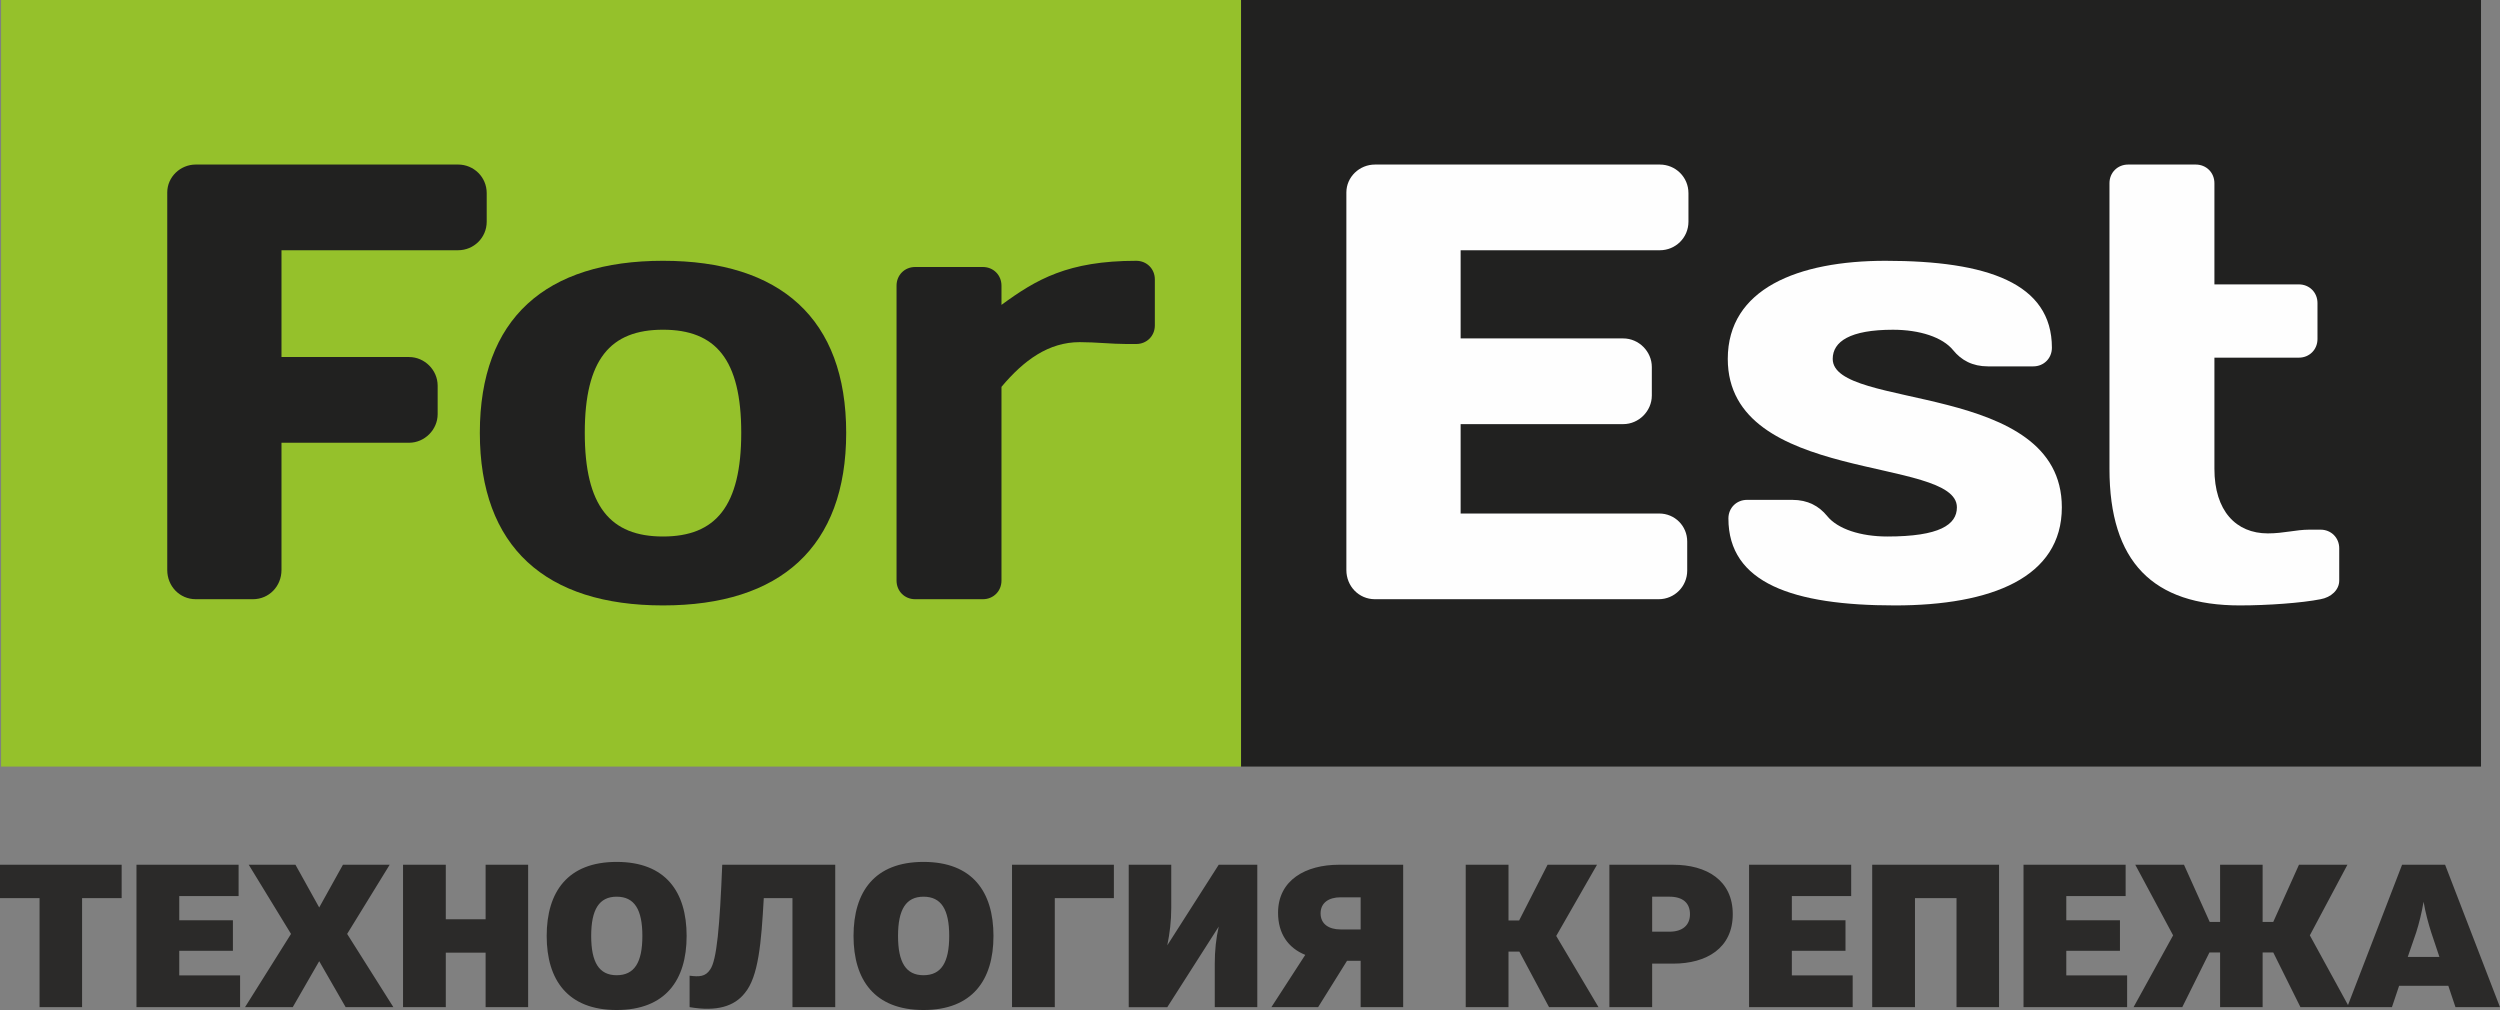
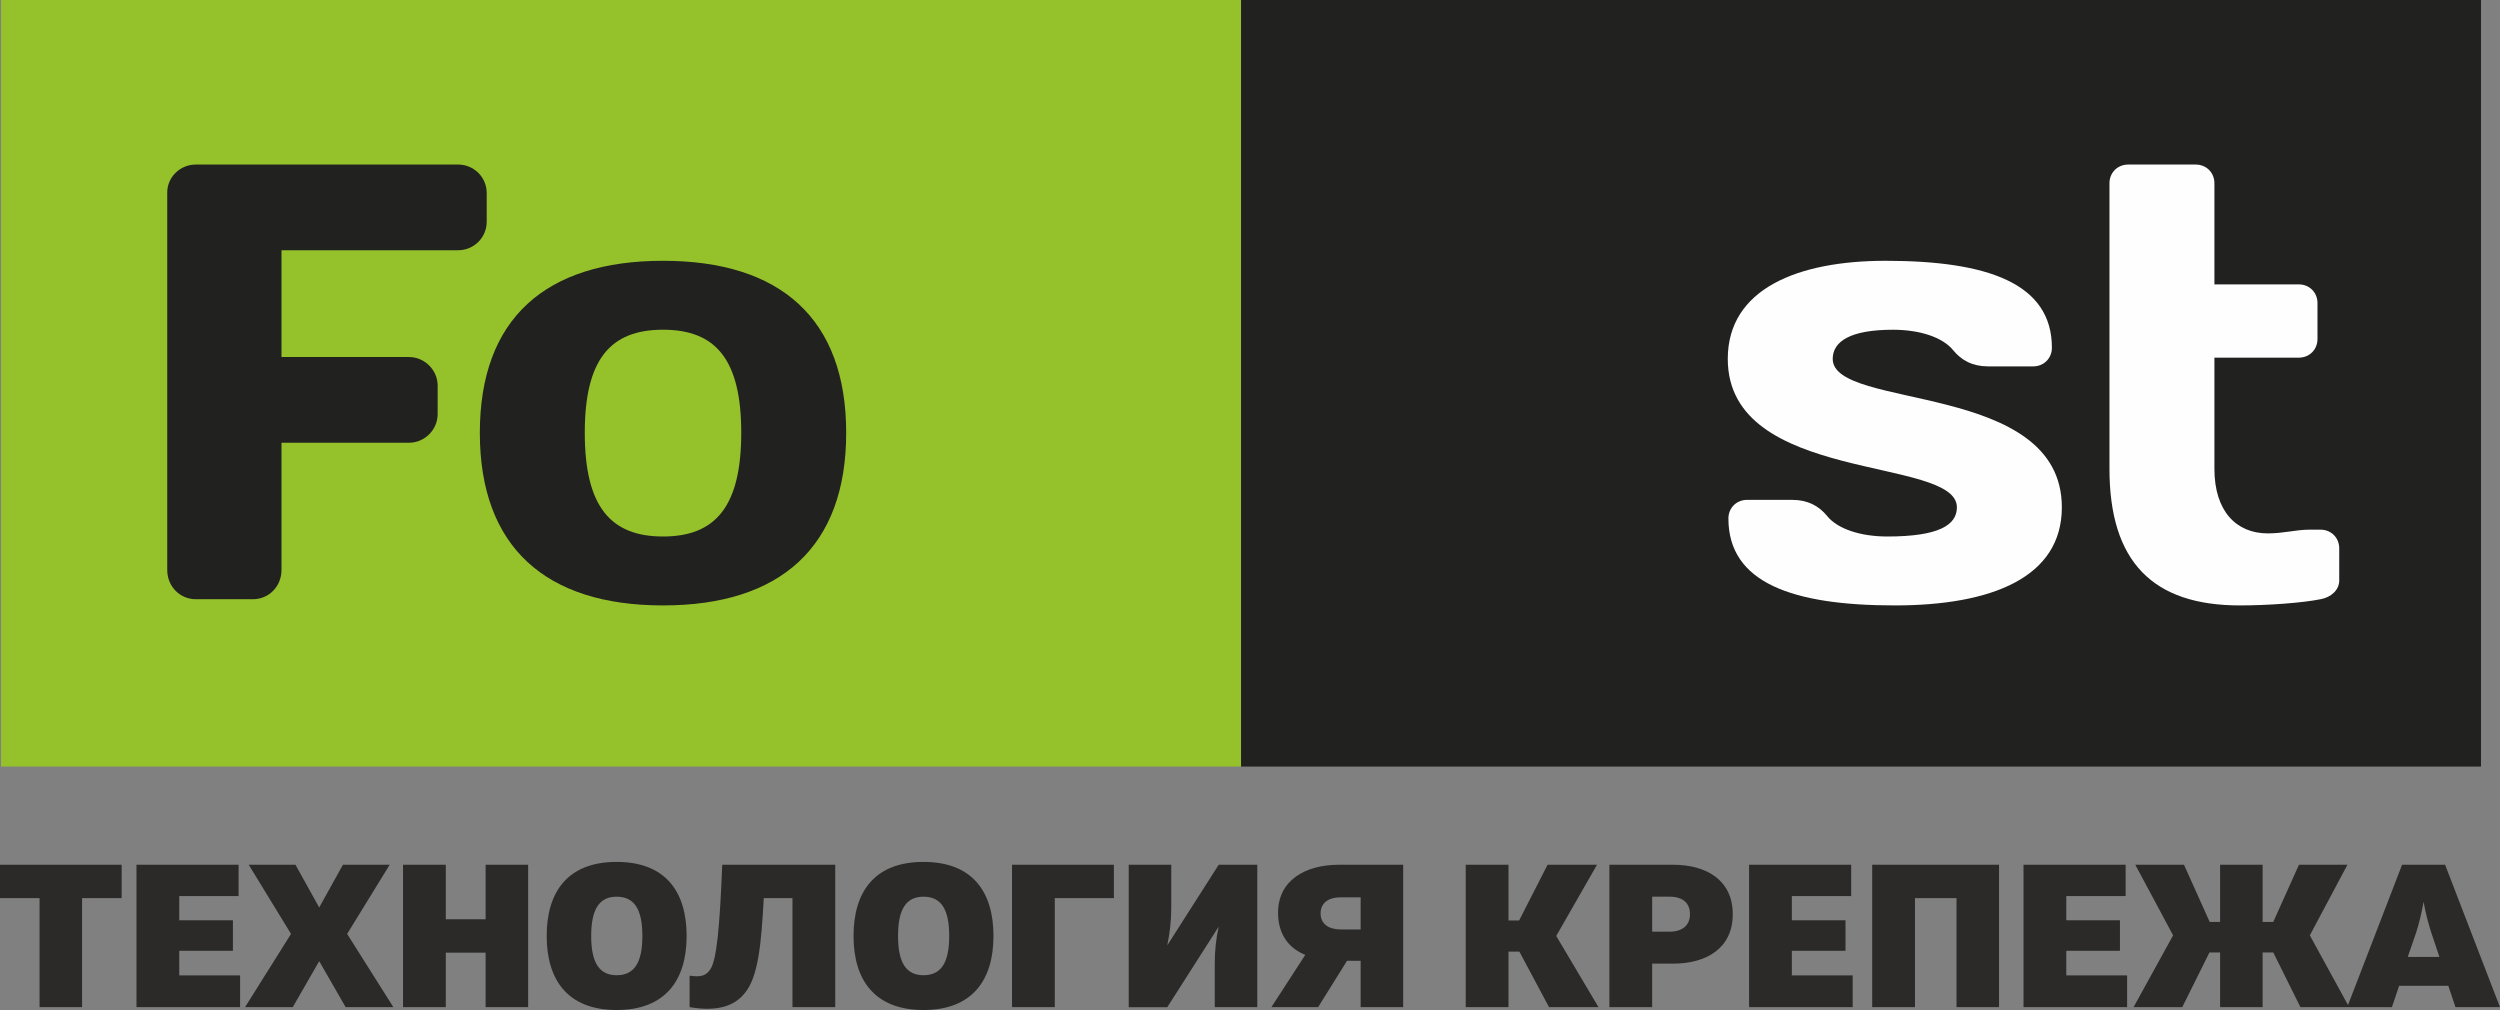
<svg xmlns="http://www.w3.org/2000/svg" xml:space="preserve" width="116.595mm" height="47.105mm" version="1.1" style="shape-rendering:geometricPrecision; text-rendering:geometricPrecision; image-rendering:optimizeQuality; fill-rule:evenodd; clip-rule:evenodd" viewBox="0 0 10963.15 4429.14">
  <rect x="0" y="0" width="10963.15" height="4429.14" fill="#808080" stroke="none" />
  <defs>
    <style type="text/css"> .fil2 {fill:#FEFEFE;fill-rule:nonzero} .fil3 {fill:#2B2A29;fill-rule:nonzero} .fil0 {fill:#95C12B;fill-rule:nonzero} .fil1 {fill:#212120;fill-rule:nonzero} </style>
  </defs>
  <g id="Слой_x0020_1">
    <polygon class="fil0" points="5442.32,3361.58 4.82,3361.58 4.82,0 5442.32,0 " />
    <polygon class="fil1" points="10879.84,3361.58 5442.32,3361.58 5442.32,0 10879.84,0 " />
    <path class="fil1" d="M858.66 2627.68c-70.77,0 -125.24,-57.14 -125.24,-127.98l0 -1655.6c0,-68.06 57.15,-122.54 125.24,-122.54l1150.38 0c68.07,0 125.3,54.48 125.3,125.32l0 125.23c0,70.76 -57.23,125.24 -125.3,125.24l-774.63 0 0 468.32 559.49 0c68.09,0 125.32,57.26 125.32,125.32l0 125.23c0,68.07 -57.23,125.32 -125.32,125.32l-559.49 0 0 558.16c0,70.84 -54.46,127.98 -125.24,127.98l-250.52 0z" />
    <path class="fil1" d="M3250.54 1897.93c0,-321.29 -111.63,-452.06 -343.11,-452.06 -231.41,0 -343.03,130.76 -343.03,452.06 0,321.3 111.62,454.76 343.03,454.76 231.48,0 343.11,-133.45 343.11,-454.76zm460.22 0c0,500.99 -288.65,756.98 -803.33,756.98 -514.6,0 -803.23,-255.99 -803.23,-756.98 0,-501.07 288.63,-754.31 803.23,-754.31 514.68,0 803.33,253.24 803.33,754.31z" />
-     <path class="fil1" d="M5064.3 1426.84c0,46.35 -35.41,81.69 -81.66,81.69l-43.56 0c-62.69,0 -133.45,-8.16 -204.29,-8.16 -136.12,0 -244.99,78.97 -343.04,196.07l0 849.58c0,46.23 -35.4,81.66 -81.73,81.66l-296.8 0c-46.23,0 -81.66,-35.43 -81.66,-81.66l0 -1293.41c0,-46.33 35.43,-81.76 81.66,-81.76l296.8 0c46.33,0 81.73,35.43 81.73,81.76l0 84.35c152.44,-111.63 291.34,-193.29 590.9,-193.29 46.25,0 81.66,35.41 81.66,81.66l0 201.51z" />
-     <path class="fil2" d="M7404.31 846.84l0 125.23c0,70.84 -57.15,125.32 -125.24,125.32l-873.82 0 0 386.67 713.18 0c68.06,0 125.23,57.17 125.23,125.23l0 125.24c0,68.08 -57.17,125.32 -125.23,125.32l-713.18 0 0 392.04 871.06 0c68.06,0 122.54,54.48 122.54,122.55l0 128c0,68.07 -54.48,125.24 -125.23,125.24l-1244.16 0c-70.81,0 -125.29,-57.17 -125.29,-127.92l0 -1655.56c0,-68.09 57.23,-122.57 125.29,-122.57l1249.6 0c68.09,0 125.24,54.48 125.24,125.23z" />
-     <path class="fil2" d="M8309.21 2654.91c-446.53,0 -729.7,-98.02 -729.7,-381.23 0,-46.23 35.34,-81.66 81.66,-81.66l198.76 0c68.06,0 117.07,27.21 152.5,70.77 46.25,57.23 147.03,89.89 264.12,89.89 228.72,0 304.94,-51.71 304.94,-128.01 0,-226.03 -1004.77,-100.71 -1004.77,-650.79 0,-307.72 307.7,-430.26 691.61,-430.26 446.61,0 729.79,98.04 729.79,381.23 0,46.35 -35.4,81.75 -81.66,81.75l-198.82 0c-68.09,0 -117.09,-27.27 -152.44,-70.84 -46.32,-57.14 -147.06,-89.8 -264.12,-89.8 -187.93,0 -264.15,51.71 -264.15,127.92 0,226.02 1004.77,95.33 1004.77,650.79 0,307.7 -307.7,430.23 -732.49,430.23z" />
+     <path class="fil2" d="M8309.21 2654.91c-446.53,0 -729.7,-98.02 -729.7,-381.23 0,-46.23 35.34,-81.66 81.66,-81.66l198.76 0c68.06,0 117.07,27.21 152.5,70.77 46.25,57.23 147.03,89.89 264.12,89.89 228.72,0 304.94,-51.71 304.94,-128.01 0,-226.03 -1004.77,-100.71 -1004.77,-650.79 0,-307.72 307.7,-430.26 691.61,-430.26 446.61,0 729.79,98.04 729.79,381.23 0,46.35 -35.4,81.75 -81.66,81.75l-198.82 0c-68.09,0 -117.09,-27.27 -152.44,-70.84 -46.32,-57.14 -147.06,-89.8 -264.12,-89.8 -187.93,0 -264.15,51.71 -264.15,127.92 0,226.02 1004.77,95.33 1004.77,650.79 0,307.7 -307.7,430.23 -732.49,430.23" />
    <path class="fil2" d="M9822.4 2654.91c-381.22,0 -571.82,-190.6 -571.82,-599.03l0 -1252.6c0,-46.23 35.41,-81.66 81.66,-81.66l296.78 0c46.32,0 81.76,35.43 81.76,81.66l0 443.84 370.31 0c46.25,0 81.66,35.43 81.66,81.66l0 157.97c0,46.32 -35.41,81.66 -81.66,81.66l-370.31 0 0 487.47c0,185.18 95.26,283.2 234.17,283.2 70.77,0 122.54,-16.36 182.4,-16.36l49.01 0c46.33,0 81.76,35.41 81.76,81.66l0 141.59c0,40.88 -35.43,73.53 -81.76,81.76 -81.66,16.3 -231.4,27.18 -353.95,27.18z" />
    <path class="fil3" d="M173.47 4416.66l186.5 0 0 -478.21 173.49 0 0 -146.32 -533.47 0 0 146.32 173.47 0 0 478.21zm425.03 0l454.32 0 0 -139.18 -266.74 0 0 -107.95 235.29 0 0 -133.82 -235.29 0 0 -106.18 260.22 0 0 -137.39 -447.81 0 0 624.52zm476 0l209.28 0 116.01 -201.63 116.02 201.63 209.27 0 -202.77 -321.18 186.5 -303.34 -204.93 0 -104.09 187.36 -104.1 -187.36 -204.92 0 185.42 303.34 -201.69 321.18zm1241.52 -624.52l-186.49 0 0 239.1 -174.58 0 0 -239.1 -187.58 0 0 624.52 187.58 0 0 -239.1 174.58 0 0 239.1 186.49 0 0 -624.52zm388.17 637.01c214.69,0 306.85,-132.03 306.85,-324.74 0,-193.6 -92.16,-324.75 -306.85,-324.75 -214.68,0 -306.85,131.15 -306.85,324.75 0,192.71 92.17,324.74 306.85,324.74zm0 -152.56c-76.97,0 -111.68,-56.2 -111.68,-172.18 0,-115.98 34.71,-172.19 111.68,-172.19 78.07,0 112.77,56.21 112.77,172.19 0,115.98 -34.7,172.18 -112.77,172.18zm319.86 139.92c119.27,20.53 196.25,-3.56 241.79,-61.41 60.72,-71.97 72.65,-222.89 83.5,-416.65l125.77 0 0 478.21 187.58 0 0 -624.52 -495.52 0c-10.84,269.44 -23.85,419.47 -53.13,459.77 -20.6,31.23 -47.71,32.12 -89.99,26.77l0 137.84zm1025.73 12.64c214.68,0 306.85,-132.03 306.85,-324.74 0,-193.6 -92.17,-324.75 -306.85,-324.75 -214.68,0 -306.85,131.15 -306.85,324.75 0,192.71 92.17,324.74 306.85,324.74zm0 -152.56c-76.97,0 -111.68,-56.2 -111.68,-172.18 0,-115.98 34.71,-172.19 111.68,-172.19 78.07,0 112.77,56.21 112.77,172.19 0,115.98 -34.7,172.18 -112.77,172.18zm388.17 140.07l187.59 0 0 -478.21 259.15 0 0 -146.32 -446.74 0 0 624.52zm1075.61 0l0 -624.52 -169.16 0 -225.53 353.3c10.84,-52.64 17.35,-106.17 17.35,-163.27l0 -190.03 -186.49 0 0 624.52 169.15 0 225.53 -353.3c-11.92,52.64 -17.34,105.27 -17.34,163.27l0 190.03 186.49 0zm357.8 -624.52c-145.29,0 -266.73,66.92 -266.73,210.56 0,91.89 44.46,154.35 119.26,184.68l-148.55 229.29 204.93 0 126.86 -203.42 6.51 0 53.13 0 0 203.42 186.49 0 0 -624.52 -281.91 0zm95.42 283.71l-87.82 0c-52.05,0 -87.83,-24.09 -87.83,-70.48 0,-46.38 35.78,-70.47 87.83,-70.47l87.82 0 0 140.96zm460.81 340.81l187.58 0 0 -243.56 47.71 0 130.12 243.56 216.86 0 -185.4 -312.26 178.91 -312.27 -216.86 0 -124.7 244.45 -46.63 0 0 -244.45 -187.58 0 0 624.52zm909.71 -624.52l-279.74 0 0 624.52 187.59 0 0 -190.92 92.16 0c146.39,0 261.31,-67.8 261.31,-216.8 0,-149 -114.92,-216.8 -261.31,-216.8zm-16.26 140.07c58.55,0 89.99,27.65 89.99,76.73 0,48.18 -32.52,76.73 -89.99,76.73l-75.9 0 0 -153.45 75.9 0zm349.13 484.45l454.31 0 0 -139.18 -266.74 0 0 -107.95 235.3 0 0 -133.82 -235.3 0 0 -106.18 260.23 0 0 -137.39 -447.81 0 0 624.52zm539.96 0l187.59 0 0 -478.21 182.16 0 0 478.21 186.49 0 0 -624.52 -556.24 0 0 624.52zm663.58 0l454.32 0 0 -139.18 -266.74 0 0 -107.95 235.29 0 0 -133.82 -235.29 0 0 -106.18 260.22 0 0 -137.39 -447.81 0 0 624.52zm482.5 0l213.61 0 119.26 -240 46.63 0 0 240 186.49 0 0 -240 46.62 0 119.27 240 213.59 0 -172.39 -314.94 164.8 -309.59 -212.51 0 -112.77 250.71 -46.62 0 0 -250.71 -186.49 0 0 250.71 -45.54 0 -112.77 -250.71 -213.6 0 165.89 309.59 -173.49 314.94zm936.82 0l196.25 0 31.45 -93.68 215.77 0 31.45 93.68 195.17 0 -240.71 -624.52 -188.67 0 -240.72 624.52zm265.66 -220.36l36.86 -107.06c13.02,-41.04 23.86,-84.76 32.53,-134.72 8.68,49.97 20.59,93.68 33.61,134.72l35.78 107.06 -138.79 0z" />
  </g>
</svg>